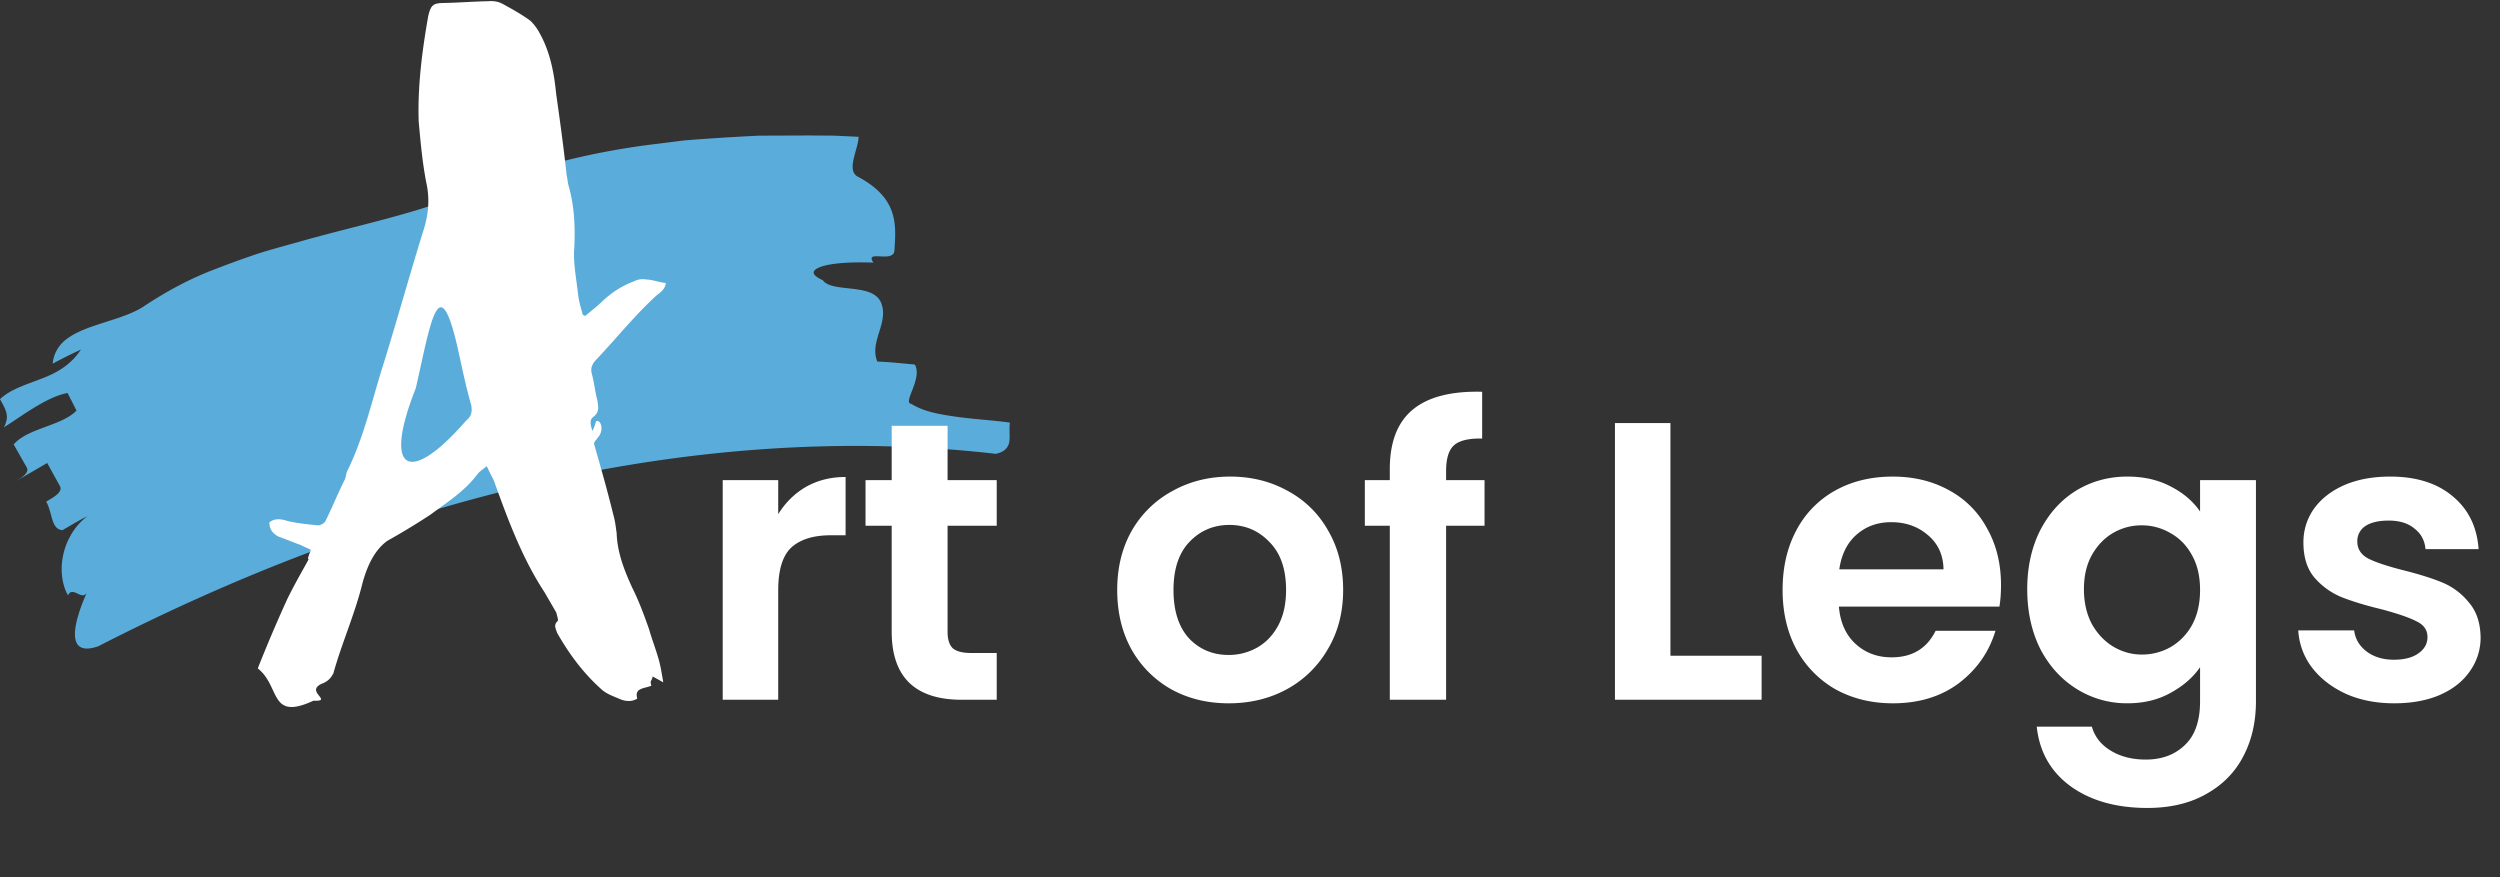
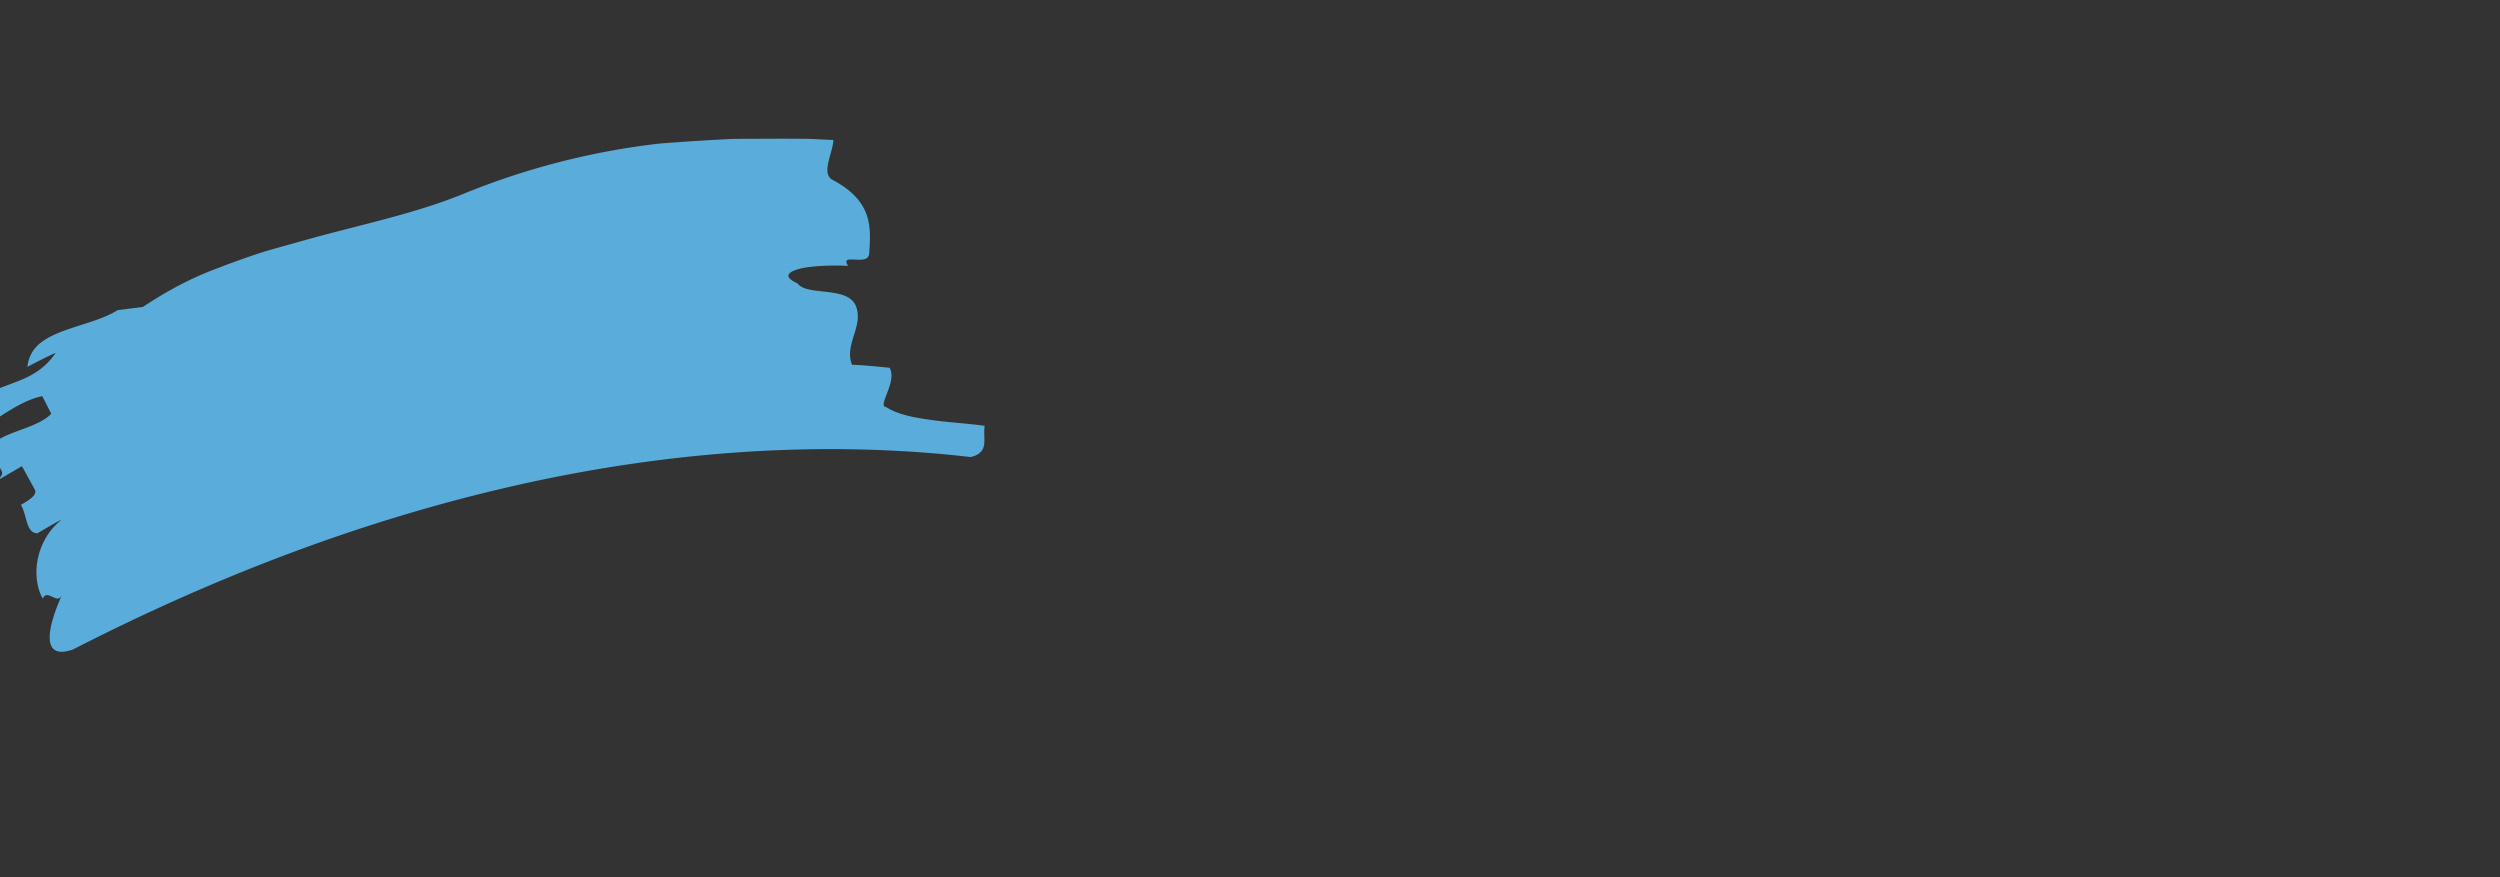
<svg xmlns="http://www.w3.org/2000/svg" width="151" height="53" fill="none">
  <rect width="100%" height="100%" fill="#333333" stroke="none" />
-   <path fill="#5AADDA" d="M8.63 18.54c1.344-.895 2.835-1.72 4.456-2.318.805-.315 1.63-.609 2.464-.893.84-.268 1.699-.494 2.552-.735 3.42-.973 6.886-1.651 9.921-2.899a44.79 44.79 0 0 1 11.715-3.013l1.525-.193c.51-.048 1.021-.08 1.53-.117 1.02-.069 2.04-.13 3.055-.178l3.03-.011 1.499.01 1.485.07c-.037.793-.727 1.952-.1 2.38 2.508 1.316 2.365 2.902 2.262 4.488-.053.792-1.832-.091-1.269.733-.91-.041-2.129-.014-2.891.166-.763.195-1.064.491-.17.893.573.792 2.997.138 3.519 1.349.507 1.219-.726 2.351-.223 3.568.57.01 1.701.124 2.266.179.486.845-.767 2.322-.212 2.375.787.486 1.734.637 2.752.782 1.017.145 2.117.199 3.204.35-.064.392.018.808-.038 1.151a.742.742 0 0 1-.224.448c-.123.127-.309.227-.59.287-9.322-1.076-18.918-.284-28.074 1.854-9.177 2.135-17.919 5.556-26.132 9.765-2.03.716-1.515-1.415-.679-3.28-.273.618-.876-.41-1.152.21-.306-.511-.475-1.332-.335-2.217.07-.443.216-.901.459-1.344a3.72 3.72 0 0 1 1.044-1.223c-.516.256-1.007.558-1.506.846-.696-.054-.592-1.034-.983-1.726.51-.297 1.018-.593.827-.941l-.767-1.392-2.083 1.212c.52-.302 1.04-.606.845-.95l-.786-1.382c.86-.998 2.895-1.114 3.795-2.045l-.54-1.062c-1.285.234-2.785 1.417-3.845 2.071.344-.66.152-1.008-.236-1.7.36-.333.78-.557 1.222-.741.44-.188.897-.343 1.34-.518.895-.342 1.714-.813 2.327-1.735a30.18 30.18 0 0 0-1.708.852 2.072 2.072 0 0 1 .722-1.392c.404-.34.933-.587 1.501-.797 1.14-.41 2.41-.71 3.227-1.239v.001Z" />
-   <path fill="#fff" d="M36.303 18.272c.608-.59 1.263-1.015 2.02-1.292.206-.118.498-.142.75-.095.361.015.7.156 1.135.21-.016.362-.317.566-.56.755-1.327 1.212-2.424 2.596-3.662 3.901-.229.244-.332.511-.237.84.14.496.188 1.077.33 1.57.054.401.149.73-.246 1.022-.245.189-.166.463-.055.848.157-.283.166-.463.244-.605.348-.04.426.65.102.982-.04.07-.095.085-.08.14-.054.016-.095.087-.173.228.393 1.374.818 2.857 1.171 4.302.11.384.15.73.204 1.13.039 1.179.464 2.245.944 3.297.417.832.709 1.64 1.015 2.503.172.605.401 1.193.574 1.798.125.44.196.895.282 1.406l-.639-.353c-.024.126-.063.197-.102.268-.04.07-.009.18.023.29-.426.181-1.04.12-.852.779-.355.22-.734.15-1.002.048-.409-.18-.804-.304-1.118-.571-1.12-.988-1.993-2.165-2.718-3.443-.062-.22-.251-.462.032-.723.055-.016-.04-.346-.086-.51l-.709-1.224c-1.378-2.103-2.22-4.418-3.077-6.787a26.25 26.25 0 0 1-.417-.832c-.19.173-.394.291-.529.448-.774 1.054-1.838 1.715-2.872 2.487a43.857 43.857 0 0 1-2.595 1.574c-.845.599-1.255 1.667-1.493 2.508-.467 1.917-1.273 3.693-1.771 5.5-.158.283-.291.44-.608.59-1.238.473.677 1.114-.593 1.06-2.69 1.246-1.978-.86-3.365-1.949a86.94 86.94 0 0 1 1.786-4.197c.34-.692.695-1.328 1.05-1.964.553-.991-.079.142.372-.999-.213-.117-.41-.18-.623-.297-.465-.164-.875-.343-1.34-.508-.355-.196-.543-.438-.543-.854.339-.276.718-.206 1.11-.08.576.132 1.191.194 1.806.256.126.023.387-.11.466-.253.418-.833.766-1.705 1.185-2.538.064-.197.071-.377.15-.518 1.02-2.075 1.502-4.354 2.198-6.514.806-2.609 1.542-5.256 2.348-7.864.356-1.054.435-2.027.208-3.032-.237-1.24-.345-2.457-.455-3.674-.07-2.12.209-4.28.573-6.347.158-.698.308-.8.963-.81.89-.017 1.766-.089 2.657-.106.291-.024.598.007.883.164.568.313 1.135.626 1.662 1.01.245.228.45.526.584.785.622 1.129.857 2.37.982 3.642.236 1.656.455 3.258.635 4.93.047.166.055.4.117.62.346 1.21.4 2.442.344 3.707-.08.974.132 1.924.234 2.906.055.4.166.784.276 1.17l.142.077c.339-.275.678-.55.962-.81l.001-.002Zm-8.167 7.152c.34-.275.387-.526.332-.927-.252-.88-.464-1.83-.66-2.724-1.257-6.06-1.765-2.408-2.69 1.661-2.046 5.163-.352 5.867 3.018 1.99Zm18.868 5.636c.43-.702.99-1.253 1.675-1.652.703-.399 1.5-.598 2.395-.598v3.52h-.886c-1.054 0-1.852.247-2.394.741-.527.495-.79 1.357-.79 2.586v6.608h-3.352V29h3.352v2.06Zm10.23.695v6.416c0 .447.103.774.31.981.224.192.591.288 1.102.288h1.556v2.825h-2.106c-2.826 0-4.238-1.373-4.238-4.118v-6.392h-1.58V29h1.58v-3.28h3.376V29h2.968v2.753h-2.968ZM74.207 42.48c-1.277 0-2.426-.28-3.447-.838a6.285 6.285 0 0 1-2.418-2.418c-.575-1.037-.862-2.234-.862-3.591 0-1.357.295-2.554.886-3.591a6.237 6.237 0 0 1 2.466-2.394c1.037-.575 2.194-.862 3.471-.862 1.277 0 2.434.287 3.472.862a6.076 6.076 0 0 1 2.441 2.394c.607 1.037.91 2.234.91 3.591 0 1.357-.311 2.554-.934 3.591a6.362 6.362 0 0 1-2.49 2.418c-1.037.559-2.202.838-3.495.838Zm0-2.92c.607 0 1.173-.144 1.7-.432.543-.303.974-.75 1.293-1.34.32-.59.479-1.31.479-2.155 0-1.26-.335-2.227-1.006-2.897-.654-.686-1.46-1.03-2.418-1.03-.957 0-1.763.344-2.418 1.03-.638.67-.958 1.636-.958 2.897 0 1.26.312 2.234.934 2.92.639.671 1.437 1.006 2.394 1.006Zm15.459-7.806h-2.322v10.51h-3.4v-10.51h-1.508v-2.753h1.508v-.67c0-1.628.463-2.825 1.388-3.591.926-.766 2.323-1.125 4.19-1.077v2.825c-.814-.017-1.38.12-1.7.407-.319.287-.478.806-.478 1.556V29h2.322v2.753Zm11.228 7.853h5.507v2.658h-8.858V25.554h3.351v14.053Zm19.967-4.261c0 .479-.032.91-.096 1.293h-9.696c.08.957.415 1.707 1.005 2.25.591.543 1.317.814 2.179.814 1.245 0 2.131-.535 2.658-1.604h3.615c-.383 1.277-1.118 2.33-2.203 3.16-1.085.814-2.418 1.221-3.998 1.221-1.277 0-2.426-.28-3.448-.838a6.173 6.173 0 0 1-2.37-2.418c-.558-1.037-.838-2.234-.838-3.591 0-1.373.28-2.578.838-3.615a5.851 5.851 0 0 1 2.346-2.394c1.006-.559 2.163-.838 3.472-.838 1.261 0 2.386.271 3.376.814a5.62 5.62 0 0 1 2.322 2.322c.559.99.838 2.13.838 3.424Zm-3.472-.958c-.016-.862-.327-1.548-.933-2.059-.607-.527-1.349-.79-2.227-.79-.83 0-1.532.255-2.107.766-.558.495-.901 1.19-1.029 2.083h6.296Zm11.114-5.602c.989 0 1.859.2 2.609.598.75.383 1.341.886 1.772 1.509V29h3.375v13.36c0 1.228-.247 2.322-.742 3.28-.495.973-1.237 1.74-2.226 2.298-.99.574-2.187.862-3.591.862-1.884 0-3.432-.44-4.645-1.317-1.197-.878-1.875-2.075-2.035-3.591h3.328c.175.606.55 1.085 1.125 1.436.591.367 1.301.55 2.131.55.973 0 1.763-.294 2.37-.885.606-.575.91-1.453.91-2.634V40.3c-.431.623-1.03 1.142-1.796 1.557-.75.415-1.612.622-2.585.622a5.697 5.697 0 0 1-3.065-.862c-.926-.574-1.66-1.38-2.203-2.418-.526-1.053-.79-2.258-.79-3.615 0-1.34.264-2.53.79-3.567.543-1.038 1.269-1.836 2.179-2.394.926-.559 1.955-.838 3.089-.838Zm4.381 6.847c0-.814-.16-1.508-.479-2.083-.319-.59-.75-1.037-1.293-1.34a3.39 3.39 0 0 0-1.748-.48 3.39 3.39 0 0 0-1.723.455c-.527.304-.958.75-1.293 1.341-.319.575-.479 1.261-.479 2.06 0 .797.16 1.5.479 2.106.335.59.766 1.045 1.293 1.364.542.32 1.117.48 1.723.48a3.52 3.52 0 0 0 1.748-.456 3.48 3.48 0 0 0 1.293-1.34c.319-.59.479-1.293.479-2.107Zm11.724 6.847c-1.085 0-2.058-.191-2.92-.574-.862-.4-1.549-.934-2.059-1.605a4.081 4.081 0 0 1-.814-2.226h3.375c.064.51.312.934.743 1.269.447.335.997.503 1.652.503.638 0 1.133-.128 1.484-.383.367-.256.551-.583.551-.982 0-.431-.224-.75-.671-.958-.431-.223-1.125-.462-2.083-.718-.989-.24-1.803-.487-2.442-.742a4.345 4.345 0 0 1-1.628-1.173c-.447-.527-.67-1.237-.67-2.13 0-.735.207-1.406.622-2.012.431-.607 1.038-1.085 1.82-1.436.798-.352 1.732-.527 2.801-.527 1.58 0 2.841.399 3.783 1.197.941.782 1.46 1.843 1.556 3.184H146.5c-.048-.527-.272-.942-.671-1.245-.383-.32-.901-.479-1.556-.479-.606 0-1.077.112-1.412.335a1.077 1.077 0 0 0-.479.934c0 .447.223.79.67 1.03.447.223 1.142.455 2.083.694.958.24 1.748.487 2.37.742a4.042 4.042 0 0 1 1.604 1.197c.463.527.703 1.23.719 2.107a3.47 3.47 0 0 1-.647 2.059c-.415.606-1.021 1.085-1.819 1.436-.782.336-1.7.503-2.754.503Z" />
+   <path fill="#5AADDA" d="M8.63 18.54c1.344-.895 2.835-1.72 4.456-2.318.805-.315 1.63-.609 2.464-.893.84-.268 1.699-.494 2.552-.735 3.42-.973 6.886-1.651 9.921-2.899a44.79 44.79 0 0 1 11.715-3.013c.51-.048 1.021-.08 1.53-.117 1.02-.069 2.04-.13 3.055-.178l3.03-.011 1.499.01 1.485.07c-.037.793-.727 1.952-.1 2.38 2.508 1.316 2.365 2.902 2.262 4.488-.053.792-1.832-.091-1.269.733-.91-.041-2.129-.014-2.891.166-.763.195-1.064.491-.17.893.573.792 2.997.138 3.519 1.349.507 1.219-.726 2.351-.223 3.568.57.01 1.701.124 2.266.179.486.845-.767 2.322-.212 2.375.787.486 1.734.637 2.752.782 1.017.145 2.117.199 3.204.35-.064.392.018.808-.038 1.151a.742.742 0 0 1-.224.448c-.123.127-.309.227-.59.287-9.322-1.076-18.918-.284-28.074 1.854-9.177 2.135-17.919 5.556-26.132 9.765-2.03.716-1.515-1.415-.679-3.28-.273.618-.876-.41-1.152.21-.306-.511-.475-1.332-.335-2.217.07-.443.216-.901.459-1.344a3.72 3.72 0 0 1 1.044-1.223c-.516.256-1.007.558-1.506.846-.696-.054-.592-1.034-.983-1.726.51-.297 1.018-.593.827-.941l-.767-1.392-2.083 1.212c.52-.302 1.04-.606.845-.95l-.786-1.382c.86-.998 2.895-1.114 3.795-2.045l-.54-1.062c-1.285.234-2.785 1.417-3.845 2.071.344-.66.152-1.008-.236-1.7.36-.333.78-.557 1.222-.741.44-.188.897-.343 1.34-.518.895-.342 1.714-.813 2.327-1.735a30.18 30.18 0 0 0-1.708.852 2.072 2.072 0 0 1 .722-1.392c.404-.34.933-.587 1.501-.797 1.14-.41 2.41-.71 3.227-1.239v.001Z" />
</svg>